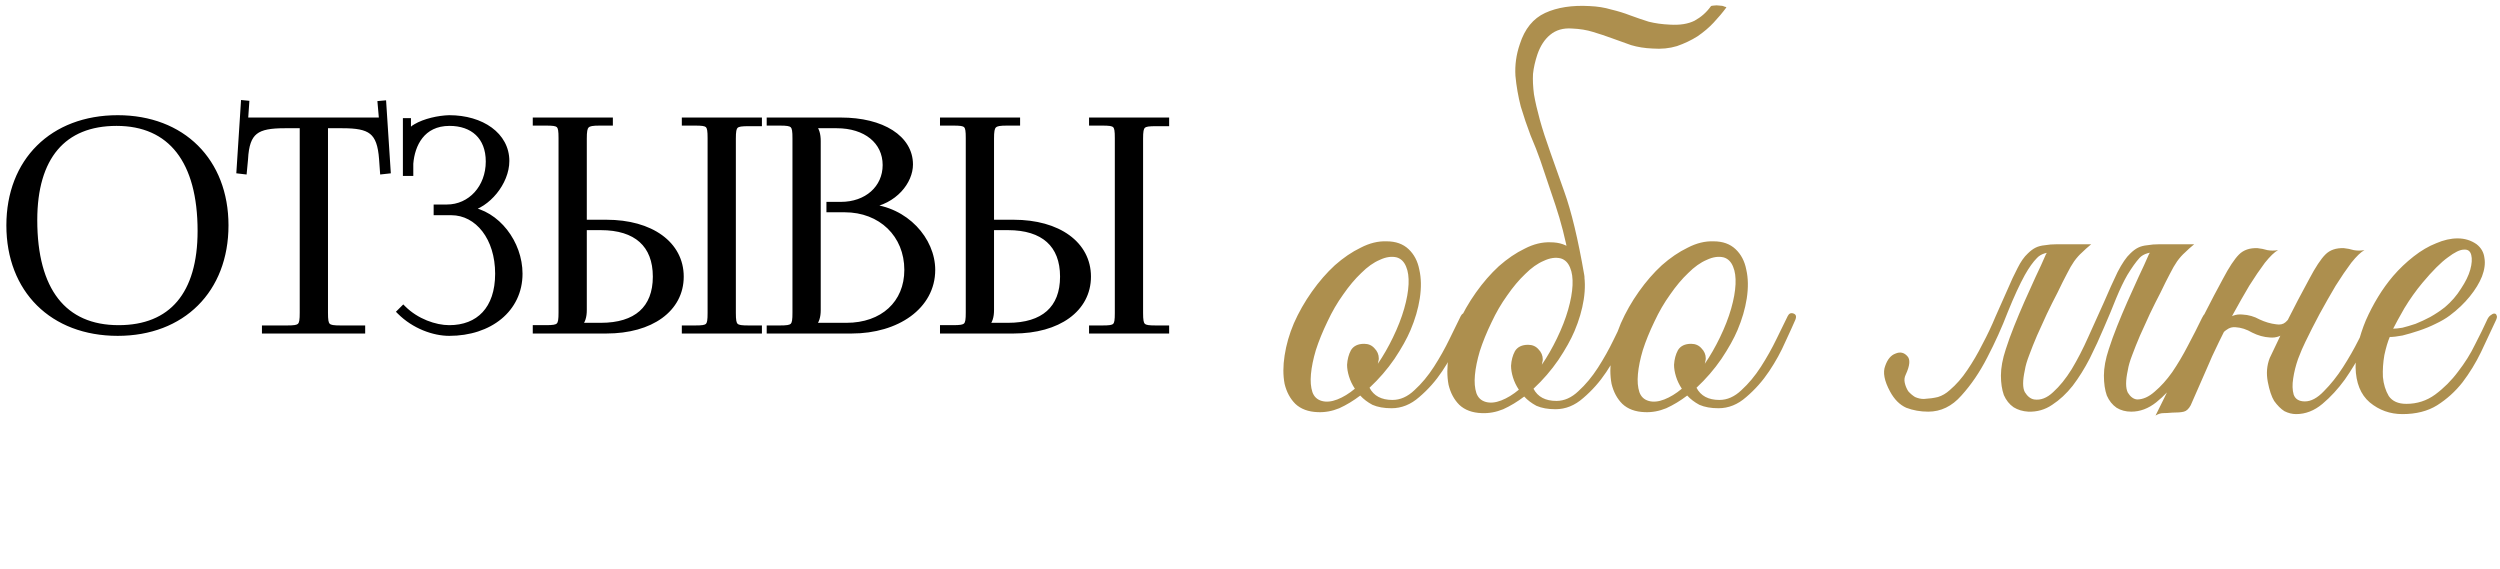
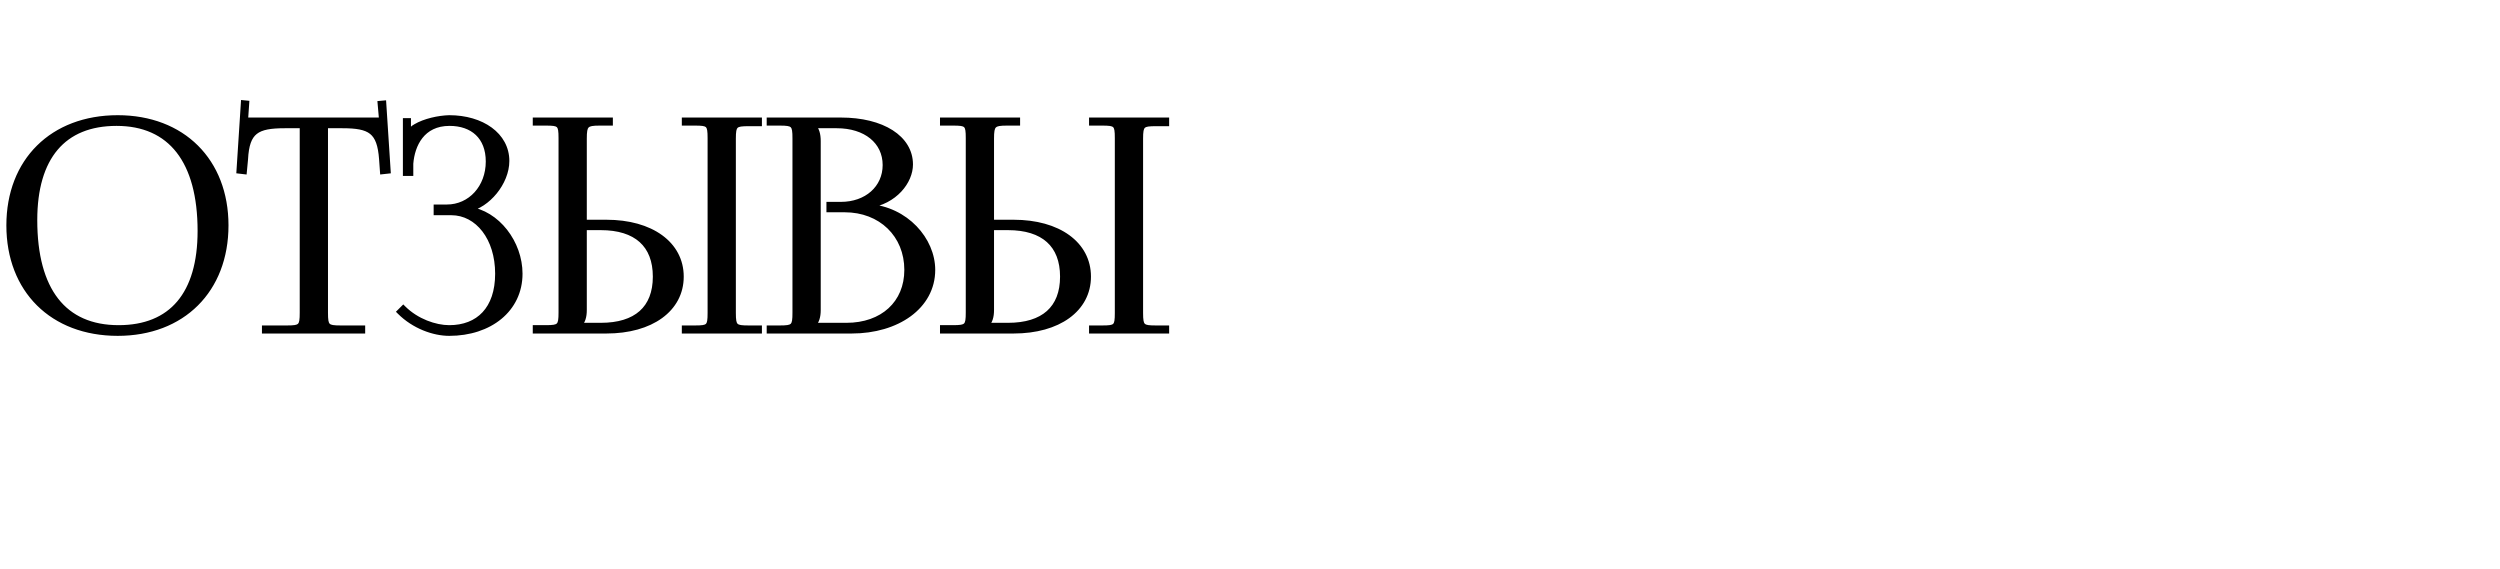
<svg xmlns="http://www.w3.org/2000/svg" width="461" height="105" viewBox="0 0 461 105" fill="none">
  <path d="M21.708 61.432C9.666 61.432 1.674 53.494 1.674 41.56C1.674 29.68 9.666 21.742 21.708 21.742C33.642 21.742 41.634 29.68 41.634 41.56C41.634 53.494 33.642 61.432 21.708 61.432ZM21.87 60.46C31.644 60.46 36.936 54.25 36.936 42.586C36.936 29.68 31.482 22.714 21.492 22.714C11.664 22.714 6.372 28.978 6.372 40.588C6.372 53.548 11.772 60.46 21.87 60.46ZM48.803 61V60.514H52.907C55.499 60.514 55.769 60.244 55.769 57.652V23.146H52.529C47.345 23.146 45.509 24.172 45.239 29.356L45.023 31.624L44.105 31.516L44.915 18.988L45.455 19.042L45.239 22.174H70.403L70.133 19.096L70.727 19.042L71.537 31.516L70.565 31.624L70.403 29.356C70.025 24.172 68.297 23.146 63.113 23.146H59.981V57.652C59.981 60.244 60.251 60.514 62.843 60.514H66.839V61H48.803ZM80.464 39.184V38.212H82.408C86.782 38.212 90.076 34.54 90.076 29.788C90.076 25.198 87.16 22.714 82.894 22.714C77.818 22.714 75.982 26.71 75.712 30.166V31.948H74.794V22.282H75.28V24.442L75.442 24.496C75.658 24.118 76.198 23.578 76.63 23.362C78.358 22.336 80.896 21.796 82.84 21.742C88.834 21.742 93.424 24.928 93.424 29.68C93.424 33.676 89.86 37.888 86.35 38.536V38.59C91.696 39.292 95.854 44.8 95.854 50.47C95.854 57.058 90.292 61.432 82.84 61.432C79.978 61.432 76.36 60.136 73.714 57.49L74.362 56.842C76.792 59.272 80.248 60.46 82.84 60.46C88.24 60.46 91.804 57.004 91.804 50.47C91.804 43.936 88.132 39.184 83.218 39.184H80.464ZM126.228 61V60.514H128.118C130.71 60.514 130.98 60.298 130.98 57.706V25.468C130.98 22.876 130.71 22.66 128.118 22.66H126.228V22.174H139.998V22.768H138.108C135.516 22.768 135.192 22.984 135.192 25.576V57.706C135.192 60.298 135.516 60.514 138.108 60.514H139.998V61H126.228ZM98.742 61V60.46H100.632C103.224 60.46 103.494 60.19 103.494 57.598V25.468C103.494 22.876 103.224 22.66 100.632 22.66H98.742V22.174H112.512V22.66H110.622C108.03 22.66 107.706 22.984 107.706 25.576V41.02H111.81C120.072 41.02 125.58 45.016 125.58 51.01C125.58 57.004 120.072 61 111.81 61H98.742ZM107.706 41.938V57.166C107.706 58.408 107.436 59.272 106.788 59.92V60.028H110.784C117.318 60.028 120.882 56.896 120.882 51.01C120.882 45.124 117.318 41.938 110.784 41.938H107.706ZM149.924 60.028H156.08C162.776 60.028 167.258 55.924 167.258 49.768C167.258 43.288 162.452 38.644 155.756 38.644H152.894V37.726H155.054C159.806 37.726 163.262 34.702 163.262 30.436C163.262 26.062 159.644 23.146 154.298 23.146H149.924V23.2C150.572 23.848 150.842 24.766 150.842 26.008V57.166C150.842 58.408 150.572 59.272 149.924 59.92V60.028ZM141.878 61V60.514H143.768C146.36 60.514 146.63 60.244 146.63 57.652V25.522C146.63 22.93 146.36 22.66 143.768 22.66H141.878V22.174H155.054C162.722 22.174 167.852 25.468 167.852 30.328C167.852 33.406 165.044 37.186 160.076 37.888V38.104C167.096 38.59 171.956 44.26 171.956 49.768C171.956 56.518 165.422 61 157.052 61H141.878ZM201.321 61V60.514H203.211C205.803 60.514 206.073 60.298 206.073 57.706V25.468C206.073 22.876 205.803 22.66 203.211 22.66H201.321V22.174H215.091V22.768H213.201C210.609 22.768 210.285 22.984 210.285 25.576V57.706C210.285 60.298 210.609 60.514 213.201 60.514H215.091V61H201.321ZM173.835 61V60.46H175.725C178.317 60.46 178.587 60.19 178.587 57.598V25.468C178.587 22.876 178.317 22.66 175.725 22.66H173.835V22.174H187.605V22.66H185.715C183.123 22.66 182.799 22.984 182.799 25.576V41.02H186.903C195.165 41.02 200.673 45.016 200.673 51.01C200.673 57.004 195.165 61 186.903 61H173.835ZM182.799 41.938V57.166C182.799 58.408 182.529 59.272 181.881 59.92V60.028H185.877C192.411 60.028 195.975 56.896 195.975 51.01C195.975 45.124 192.411 41.938 185.877 41.938H182.799Z" fill="black" />
-   <path d="M21.708 60.932C15.799 60.932 10.924 58.986 7.527 55.616C4.131 52.246 2.174 47.413 2.174 41.56H1.174C1.174 47.641 3.213 52.743 6.823 56.326C10.433 59.908 15.575 61.932 21.708 61.932V60.932ZM2.174 41.56C2.174 35.735 4.131 30.915 7.527 27.551C10.924 24.188 15.799 22.242 21.708 22.242V21.242C15.575 21.242 10.434 23.265 6.823 26.841C3.213 30.416 1.174 35.505 1.174 41.56H2.174ZM21.708 22.242C27.562 22.242 32.41 24.187 35.794 27.551C39.177 30.914 41.134 35.735 41.134 41.56H42.134C42.134 35.505 40.095 30.417 36.499 26.841C32.903 23.266 27.788 21.242 21.708 21.242V22.242ZM41.134 41.56C41.134 47.413 39.176 52.247 35.793 55.617C32.41 58.987 27.562 60.932 21.708 60.932V61.932C27.788 61.932 32.903 59.908 36.499 56.325C40.096 52.743 42.134 47.641 42.134 41.56H41.134ZM21.87 60.96C26.868 60.96 30.789 59.367 33.45 56.22C36.099 53.086 37.436 48.484 37.436 42.586H36.436C36.436 48.352 35.127 52.687 32.686 55.574C30.258 58.447 26.646 59.96 21.87 59.96V60.96ZM37.436 42.586C37.436 36.073 36.061 30.979 33.355 27.503C30.632 24.007 26.614 22.214 21.492 22.214V23.214C26.36 23.214 30.064 24.904 32.566 28.117C35.084 31.351 36.436 36.193 36.436 42.586H37.436ZM21.492 22.214C16.466 22.214 12.532 23.82 9.865 26.974C7.209 30.114 5.872 34.716 5.872 40.588H6.872C6.872 34.85 8.181 30.514 10.628 27.62C13.064 24.74 16.69 23.214 21.492 23.214V22.214ZM5.872 40.588C5.872 47.126 7.232 52.221 9.94 55.692C12.664 59.182 16.697 60.96 21.87 60.96V59.96C16.945 59.96 13.229 58.282 10.729 55.076C8.212 51.851 6.872 47.01 6.872 40.588H5.872ZM48.803 61H48.303V61.5H48.803V61ZM48.803 60.514V60.014H48.303V60.514H48.803ZM55.769 23.146H56.269V22.646H55.769V23.146ZM45.239 29.356L45.737 29.403L45.738 29.393L45.738 29.382L45.239 29.356ZM45.023 31.624L44.965 32.121L45.472 32.18L45.521 31.671L45.023 31.624ZM44.105 31.516L43.606 31.484L43.575 31.957L44.047 32.013L44.105 31.516ZM44.915 18.988L44.965 18.491L44.449 18.439L44.416 18.956L44.915 18.988ZM45.455 19.042L45.954 19.076L45.987 18.593L45.505 18.544L45.455 19.042ZM45.239 22.174L44.74 22.14L44.703 22.674H45.239V22.174ZM70.403 22.174V22.674H70.949L70.901 22.13L70.403 22.174ZM70.133 19.096L70.088 18.598L69.591 18.643L69.635 19.14L70.133 19.096ZM70.727 19.042L71.226 19.01L71.193 18.498L70.682 18.544L70.727 19.042ZM71.537 31.516L71.592 32.013L72.067 31.96L72.036 31.484L71.537 31.516ZM70.565 31.624L70.066 31.66L70.103 32.178L70.62 32.121L70.565 31.624ZM70.403 29.356L70.902 29.32L70.902 29.32L70.403 29.356ZM59.981 23.146V22.646H59.481V23.146H59.981ZM66.839 60.514H67.339V60.014H66.839V60.514ZM66.839 61V61.5H67.339V61H66.839ZM49.303 61V60.514H48.303V61H49.303ZM48.803 61.014H52.907V60.014H48.803V61.014ZM52.907 61.014C53.555 61.014 54.095 60.998 54.531 60.924C54.97 60.85 55.364 60.708 55.663 60.409C55.963 60.109 56.105 59.715 56.179 59.276C56.253 58.84 56.269 58.3 56.269 57.652H55.269C55.269 58.3 55.251 58.765 55.193 59.109C55.136 59.45 55.048 59.61 54.956 59.701C54.865 59.793 54.705 59.881 54.364 59.938C54.02 59.996 53.555 60.014 52.907 60.014V61.014ZM56.269 57.652V23.146H55.269V57.652H56.269ZM55.769 22.646H52.529V23.646H55.769V22.646ZM52.529 22.646C49.944 22.646 48.022 22.891 46.73 23.915C45.411 24.962 44.876 26.71 44.74 29.33L45.738 29.382C45.872 26.818 46.39 25.461 47.352 24.699C48.342 23.914 49.929 23.646 52.529 23.646V22.646ZM44.741 29.309L44.525 31.577L45.521 31.671L45.737 29.403L44.741 29.309ZM45.081 31.127L44.163 31.019L44.047 32.013L44.965 32.121L45.081 31.127ZM44.604 31.548L45.414 19.02L44.416 18.956L43.606 31.484L44.604 31.548ZM44.865 19.485L45.405 19.54L45.505 18.544L44.965 18.491L44.865 19.485ZM44.956 19.008L44.74 22.14L45.738 22.208L45.954 19.076L44.956 19.008ZM45.239 22.674H70.403V21.674H45.239V22.674ZM70.901 22.13L70.631 19.052L69.635 19.14L69.905 22.218L70.901 22.13ZM70.178 19.594L70.772 19.54L70.682 18.544L70.088 18.598L70.178 19.594ZM70.228 19.074L71.038 31.548L72.036 31.484L71.226 19.01L70.228 19.074ZM71.482 31.019L70.51 31.127L70.62 32.121L71.592 32.013L71.482 31.019ZM71.064 31.588L70.902 29.32L69.904 29.392L70.066 31.66L71.064 31.588ZM70.902 29.32C70.711 26.706 70.175 24.962 68.873 23.917C67.594 22.891 65.697 22.646 63.113 22.646V23.646C65.712 23.646 67.271 23.914 68.247 24.697C69.2 25.462 69.717 26.822 69.904 29.392L70.902 29.32ZM63.113 22.646H59.981V23.646H63.113V22.646ZM59.481 23.146V57.652H60.481V23.146H59.481ZM59.481 57.652C59.481 58.3 59.497 58.84 59.571 59.276C59.645 59.715 59.787 60.109 60.086 60.409C60.386 60.708 60.78 60.85 61.219 60.924C61.655 60.998 62.195 61.014 62.843 61.014V60.014C62.195 60.014 61.73 59.996 61.386 59.938C61.045 59.881 60.885 59.793 60.794 59.701C60.702 59.61 60.614 59.45 60.557 59.109C60.498 58.765 60.481 58.3 60.481 57.652H59.481ZM62.843 61.014H66.839V60.014H62.843V61.014ZM66.339 60.514V61H67.339V60.514H66.339ZM66.839 60.5H48.803V61.5H66.839V60.5ZM80.464 39.184H79.964V39.684H80.464V39.184ZM80.464 38.212V37.712H79.964V38.212H80.464ZM75.712 30.166L75.214 30.127L75.212 30.146V30.166H75.712ZM75.712 31.948V32.448H76.212V31.948H75.712ZM74.794 31.948H74.294V32.448H74.794V31.948ZM74.794 22.282V21.782H74.294V22.282H74.794ZM75.28 22.282H75.78V21.782H75.28V22.282ZM75.28 24.442H74.78V24.802L75.122 24.916L75.28 24.442ZM75.442 24.496L75.284 24.97L75.673 25.1L75.876 24.744L75.442 24.496ZM76.63 23.362L76.854 23.809L76.87 23.801L76.885 23.792L76.63 23.362ZM82.84 21.742V21.242L82.826 21.242L82.84 21.742ZM86.35 38.536L86.259 38.044L85.85 38.12V38.536H86.35ZM86.35 38.59H85.85V39.029L86.285 39.086L86.35 38.59ZM73.714 57.49L73.361 57.136L73.007 57.49L73.361 57.844L73.714 57.49ZM74.362 56.842L74.716 56.488L74.362 56.135L74.009 56.488L74.362 56.842ZM80.964 39.184V38.212H79.964V39.184H80.964ZM80.464 38.712H82.408V37.712H80.464V38.712ZM82.408 38.712C87.103 38.712 90.576 34.769 90.576 29.788H89.576C89.576 34.311 86.461 37.712 82.408 37.712V38.712ZM90.576 29.788C90.576 27.384 89.809 25.474 88.429 24.167C87.052 22.864 85.122 22.214 82.894 22.214V23.214C84.932 23.214 86.593 23.806 87.741 24.893C88.885 25.976 89.576 27.602 89.576 29.788H90.576ZM82.894 22.214C80.205 22.214 78.332 23.282 77.108 24.835C75.901 26.368 75.354 28.337 75.214 30.127L76.211 30.205C76.341 28.539 76.847 26.782 77.894 25.453C78.925 24.145 80.507 23.214 82.894 23.214V22.214ZM75.212 30.166V31.948H76.212V30.166H75.212ZM75.712 31.448H74.794V32.448H75.712V31.448ZM75.294 31.948V22.282H74.294V31.948H75.294ZM74.794 22.782H75.28V21.782H74.794V22.782ZM74.78 22.282V24.442H75.78V22.282H74.78ZM75.122 24.916L75.284 24.97L75.6 24.022L75.438 23.968L75.122 24.916ZM75.876 24.744C75.953 24.61 76.107 24.417 76.303 24.227C76.499 24.037 76.701 23.886 76.854 23.809L76.407 22.915C76.128 23.054 75.843 23.281 75.607 23.509C75.371 23.738 75.147 24.004 75.008 24.248L75.876 24.744ZM76.885 23.792C78.519 22.822 80.966 22.294 82.854 22.242L82.826 21.242C80.827 21.298 78.198 21.85 76.375 22.932L76.885 23.792ZM82.84 22.242C85.754 22.242 88.29 23.017 90.084 24.332C91.87 25.641 92.924 27.483 92.924 29.68H93.924C93.924 27.125 92.684 24.998 90.676 23.526C88.676 22.06 85.921 21.242 82.84 21.242V22.242ZM92.924 29.68C92.924 31.536 92.092 33.48 90.816 35.048C89.537 36.619 87.865 37.748 86.259 38.044L86.441 39.028C88.345 38.676 90.21 37.375 91.591 35.679C92.974 33.98 93.924 31.82 93.924 29.68H92.924ZM85.85 38.536V38.59H86.85V38.536H85.85ZM86.285 39.086C91.336 39.749 95.354 45.002 95.354 50.47H96.354C96.354 44.599 92.056 38.835 86.415 38.094L86.285 39.086ZM95.354 50.47C95.354 53.611 94.033 56.212 91.823 58.036C89.606 59.866 86.472 60.932 82.84 60.932V61.932C86.661 61.932 90.033 60.811 92.46 58.807C94.894 56.797 96.354 53.917 96.354 50.47H95.354ZM82.84 60.932C80.109 60.932 76.619 59.687 74.068 57.136L73.361 57.844C76.102 60.585 79.848 61.932 82.84 61.932V60.932ZM74.068 57.844L74.716 57.196L74.009 56.488L73.361 57.136L74.068 57.844ZM74.009 57.196C76.537 59.724 80.123 60.96 82.84 60.96V59.96C80.374 59.96 77.047 58.82 74.716 56.488L74.009 57.196ZM82.84 60.96C85.65 60.96 88.034 60.058 89.713 58.256C91.388 56.458 92.304 53.825 92.304 50.47H91.304C91.304 53.649 90.438 56.011 88.981 57.574C87.528 59.134 85.431 59.96 82.84 59.96V60.96ZM92.304 50.47C92.304 43.793 88.525 38.684 83.218 38.684V39.684C87.74 39.684 91.304 44.079 91.304 50.47H92.304ZM83.218 38.684H80.464V39.684H83.218V38.684ZM126.228 61H125.728V61.5H126.228V61ZM126.228 60.514V60.014H125.728V60.514H126.228ZM126.228 22.66H125.728V23.16H126.228V22.66ZM126.228 22.174V21.674H125.728V22.174H126.228ZM139.998 22.174H140.498V21.674H139.998V22.174ZM139.998 22.768V23.268H140.498V22.768H139.998ZM139.998 60.514H140.498V60.014H139.998V60.514ZM139.998 61V61.5H140.498V61H139.998ZM98.742 61H98.242V61.5H98.742V61ZM98.742 60.46V59.96H98.242V60.46H98.742ZM98.742 22.66H98.242V23.16H98.742V22.66ZM98.742 22.174V21.674H98.242V22.174H98.742ZM112.512 22.174H113.012V21.674H112.512V22.174ZM112.512 22.66V23.16H113.012V22.66H112.512ZM107.706 41.02H107.206V41.52H107.706V41.02ZM107.706 41.938V41.438H107.206V41.938H107.706ZM106.788 59.92L106.434 59.566L106.288 59.713V59.92H106.788ZM106.788 60.028H106.288V60.528H106.788V60.028ZM126.728 61V60.514H125.728V61H126.728ZM126.228 61.014H128.118V60.014H126.228V61.014ZM128.118 61.014C128.763 61.014 129.302 61.001 129.735 60.934C130.171 60.866 130.565 60.734 130.868 60.442C131.172 60.148 131.315 59.758 131.39 59.323C131.463 58.891 131.48 58.353 131.48 57.706H130.48C130.48 58.355 130.462 58.816 130.404 59.154C130.347 59.488 130.26 59.638 130.173 59.722C130.084 59.808 129.926 59.892 129.581 59.946C129.235 60 128.768 60.014 128.118 60.014V61.014ZM131.48 57.706V25.468H130.48V57.706H131.48ZM131.48 25.468C131.48 24.821 131.463 24.283 131.39 23.851C131.315 23.416 131.172 23.026 130.868 22.732C130.565 22.44 130.171 22.308 129.735 22.24C129.302 22.173 128.763 22.16 128.118 22.16V23.16C128.768 23.16 129.235 23.174 129.581 23.228C129.926 23.282 130.084 23.366 130.173 23.452C130.26 23.536 130.347 23.686 130.404 24.02C130.462 24.358 130.48 24.819 130.48 25.468H131.48ZM128.118 22.16H126.228V23.16H128.118V22.16ZM126.728 22.66V22.174H125.728V22.66H126.728ZM126.228 22.674H139.998V21.674H126.228V22.674ZM139.498 22.174V22.768H140.498V22.174H139.498ZM139.998 22.268H138.108V23.268H139.998V22.268ZM138.108 22.268C137.462 22.268 136.92 22.281 136.482 22.348C136.043 22.416 135.644 22.547 135.336 22.834C135.025 23.125 134.872 23.514 134.791 23.953C134.711 24.387 134.692 24.927 134.692 25.576H135.692C135.692 24.929 135.713 24.47 135.774 24.134C135.835 23.804 135.925 23.653 136.019 23.566C136.116 23.475 136.284 23.39 136.634 23.336C136.987 23.282 137.458 23.268 138.108 23.268V22.268ZM134.692 25.576V57.706H135.692V25.576H134.692ZM134.692 57.706C134.692 58.355 134.711 58.895 134.791 59.329C134.872 59.768 135.025 60.157 135.336 60.447C135.644 60.735 136.043 60.866 136.482 60.934C136.92 61.001 137.462 61.014 138.108 61.014V60.014C137.458 60.014 136.987 60 136.634 59.946C136.284 59.892 136.116 59.807 136.019 59.717C135.925 59.629 135.835 59.478 135.774 59.148C135.713 58.812 135.692 58.353 135.692 57.706H134.692ZM138.108 61.014H139.998V60.014H138.108V61.014ZM139.498 60.514V61H140.498V60.514H139.498ZM139.998 60.5H126.228V61.5H139.998V60.5ZM99.242 61V60.46H98.242V61H99.242ZM98.742 60.96H100.632V59.96H98.742V60.96ZM100.632 60.96C101.279 60.96 101.82 60.944 102.255 60.87C102.695 60.796 103.088 60.654 103.388 60.355C103.688 60.055 103.83 59.661 103.904 59.222C103.977 58.786 103.994 58.246 103.994 57.598H102.994C102.994 58.246 102.976 58.711 102.918 59.055C102.86 59.396 102.773 59.556 102.681 59.647C102.589 59.739 102.429 59.827 102.089 59.884C101.745 59.942 101.28 59.96 100.632 59.96V60.96ZM103.994 57.598V25.468H102.994V57.598H103.994ZM103.994 25.468C103.994 24.821 103.977 24.283 103.904 23.851C103.829 23.416 103.686 23.026 103.382 22.732C103.079 22.44 102.685 22.308 102.249 22.24C101.816 22.173 101.277 22.16 100.632 22.16V23.16C101.282 23.16 101.749 23.174 102.095 23.228C102.44 23.282 102.598 23.366 102.687 23.452C102.774 23.536 102.861 23.686 102.918 24.02C102.976 24.358 102.994 24.819 102.994 25.468H103.994ZM100.632 22.16H98.742V23.16H100.632V22.16ZM99.242 22.66V22.174H98.242V22.66H99.242ZM98.742 22.674H112.512V21.674H98.742V22.674ZM112.012 22.174V22.66H113.012V22.174H112.012ZM112.512 22.16H110.622V23.16H112.512V22.16ZM110.622 22.16C109.972 22.16 109.426 22.18 108.984 22.259C108.537 22.339 108.141 22.489 107.838 22.792C107.535 23.096 107.385 23.492 107.305 23.939C107.225 24.381 107.206 24.926 107.206 25.576H108.206C108.206 24.93 108.226 24.462 108.289 24.115C108.35 23.772 108.443 23.602 108.545 23.5C108.647 23.398 108.818 23.305 109.161 23.243C109.508 23.181 109.975 23.16 110.622 23.16V22.16ZM107.206 25.576V41.02H108.206V25.576H107.206ZM107.706 41.52H111.81V40.52H107.706V41.52ZM111.81 41.52C115.866 41.52 119.197 42.502 121.499 44.172C123.789 45.833 125.08 48.185 125.08 51.01H126.08C126.08 47.841 124.616 45.198 122.086 43.362C119.569 41.536 116.015 40.52 111.81 40.52V41.52ZM125.08 51.01C125.08 53.835 123.789 56.187 121.499 57.848C119.197 59.518 115.866 60.5 111.81 60.5V61.5C116.015 61.5 119.569 60.484 122.086 58.657C124.616 56.822 126.08 54.179 126.08 51.01H125.08ZM111.81 60.5H98.742V61.5H111.81V60.5ZM107.206 41.938V57.166H108.206V41.938H107.206ZM107.206 57.166C107.206 58.335 106.953 59.047 106.434 59.566L107.141 60.274C107.918 59.497 108.206 58.481 108.206 57.166H107.206ZM106.288 59.92V60.028H107.288V59.92H106.288ZM106.788 60.528H110.784V59.528H106.788V60.528ZM110.784 60.528C114.123 60.528 116.784 59.728 118.615 58.1C120.456 56.463 121.382 54.056 121.382 51.01H120.382C120.382 53.85 119.525 55.952 117.951 57.353C116.366 58.762 113.978 59.528 110.784 59.528V60.528ZM121.382 51.01C121.382 47.964 120.456 45.545 118.617 43.895C116.786 42.252 114.125 41.438 110.784 41.438V42.438C113.976 42.438 116.364 43.217 117.949 44.639C119.525 46.053 120.382 48.17 120.382 51.01H121.382ZM110.784 41.438H107.706V42.438H110.784V41.438ZM149.924 60.028H149.424V60.528H149.924V60.028ZM152.894 38.644H152.394V39.144H152.894V38.644ZM152.894 37.726V37.226H152.394V37.726H152.894ZM149.924 23.146V22.646H149.424V23.146H149.924ZM149.924 23.2H149.424V23.407L149.571 23.554L149.924 23.2ZM149.924 59.92L149.571 59.566L149.424 59.713V59.92H149.924ZM141.878 61H141.378V61.5H141.878V61ZM141.878 60.514V60.014H141.378V60.514H141.878ZM141.878 22.66H141.378V23.16H141.878V22.66ZM141.878 22.174V21.674H141.378V22.174H141.878ZM160.076 37.888L160.006 37.393L159.576 37.454V37.888H160.076ZM160.076 38.104H159.576V38.571L160.042 38.603L160.076 38.104ZM149.924 60.528H156.08V59.528H149.924V60.528ZM156.08 60.528C159.53 60.528 162.452 59.47 164.518 57.575C166.588 55.677 167.758 52.974 167.758 49.768H166.758C166.758 52.718 165.688 55.145 163.842 56.838C161.993 58.534 159.327 59.528 156.08 59.528V60.528ZM167.758 49.768C167.758 42.996 162.712 38.144 155.756 38.144V39.144C162.192 39.144 166.758 43.58 166.758 49.768H167.758ZM155.756 38.144H152.894V39.144H155.756V38.144ZM153.394 38.644V37.726H152.394V38.644H153.394ZM152.894 38.226H155.054V37.226H152.894V38.226ZM155.054 38.226C160.023 38.226 163.762 35.034 163.762 30.436H162.762C162.762 34.37 159.59 37.226 155.054 37.226V38.226ZM163.762 30.436C163.762 28.099 162.79 26.133 161.1 24.762C159.419 23.399 157.058 22.646 154.298 22.646V23.646C156.884 23.646 159.006 24.351 160.47 25.539C161.925 26.72 162.762 28.399 162.762 30.436H163.762ZM154.298 22.646H149.924V23.646H154.298V22.646ZM149.424 23.146V23.2H150.424V23.146H149.424ZM149.571 23.554C150.086 24.069 150.342 24.832 150.342 26.008H151.342C151.342 24.7 151.058 23.627 150.278 22.846L149.571 23.554ZM150.342 26.008V57.166H151.342V26.008H150.342ZM150.342 57.166C150.342 58.335 150.09 59.047 149.571 59.566L150.278 60.274C151.055 59.497 151.342 58.481 151.342 57.166H150.342ZM149.424 59.92V60.028H150.424V59.92H149.424ZM142.378 61V60.514H141.378V61H142.378ZM141.878 61.014H143.768V60.014H141.878V61.014ZM143.768 61.014C144.416 61.014 144.957 60.998 145.392 60.924C145.831 60.85 146.225 60.708 146.525 60.409C146.825 60.109 146.966 59.715 147.041 59.276C147.114 58.84 147.13 58.3 147.13 57.652H146.13C146.13 58.3 146.113 58.765 146.055 59.109C145.997 59.45 145.909 59.61 145.818 59.701C145.726 59.793 145.566 59.881 145.226 59.938C144.882 59.996 144.417 60.014 143.768 60.014V61.014ZM147.13 57.652V25.522H146.13V57.652H147.13ZM147.13 25.522C147.13 24.874 147.114 24.334 147.041 23.898C146.966 23.459 146.825 23.065 146.525 22.765C146.225 22.466 145.831 22.324 145.392 22.25C144.957 22.176 144.416 22.16 143.768 22.16V23.16C144.417 23.16 144.882 23.178 145.226 23.236C145.566 23.293 145.726 23.381 145.818 23.473C145.909 23.564 145.997 23.724 146.055 24.064C146.113 24.409 146.13 24.874 146.13 25.522H147.13ZM143.768 22.16H141.878V23.16H143.768V22.16ZM142.378 22.66V22.174H141.378V22.66H142.378ZM141.878 22.674H155.054V21.674H141.878V22.674ZM155.054 22.674C158.824 22.674 161.922 23.485 164.06 24.85C166.186 26.207 167.352 28.1 167.352 30.328H168.352C168.352 27.696 166.954 25.512 164.598 24.007C162.254 22.51 158.952 21.674 155.054 21.674V22.674ZM167.352 30.328C167.352 33.126 164.759 36.721 160.006 37.393L160.146 38.383C165.329 37.651 168.352 33.686 168.352 30.328H167.352ZM159.576 37.888V38.104H160.576V37.888H159.576ZM160.042 38.603C166.815 39.072 171.456 44.538 171.456 49.768H172.456C172.456 43.982 167.377 38.108 160.111 37.605L160.042 38.603ZM171.456 49.768C171.456 52.963 169.916 55.629 167.347 57.512C164.77 59.401 161.153 60.5 157.052 60.5V61.5C161.321 61.5 165.157 60.358 167.939 58.319C170.729 56.273 172.456 53.323 172.456 49.768H171.456ZM157.052 60.5H141.878V61.5H157.052V60.5ZM201.321 61H200.821V61.5H201.321V61ZM201.321 60.514V60.014H200.821V60.514H201.321ZM201.321 22.66H200.821V23.16H201.321V22.66ZM201.321 22.174V21.674H200.821V22.174H201.321ZM215.091 22.174H215.591V21.674H215.091V22.174ZM215.091 22.768V23.268H215.591V22.768H215.091ZM215.091 60.514H215.591V60.014H215.091V60.514ZM215.091 61V61.5H215.591V61H215.091ZM173.835 61H173.335V61.5H173.835V61ZM173.835 60.46V59.96H173.335V60.46H173.835ZM173.835 22.66H173.335V23.16H173.835V22.66ZM173.835 22.174V21.674H173.335V22.174H173.835ZM187.605 22.174H188.105V21.674H187.605V22.174ZM187.605 22.66V23.16H188.105V22.66H187.605ZM182.799 41.02H182.299V41.52H182.799V41.02ZM182.799 41.938V41.438H182.299V41.938H182.799ZM181.881 59.92L181.528 59.566L181.381 59.713V59.92H181.881ZM181.881 60.028H181.381V60.528H181.881V60.028ZM201.821 61V60.514H200.821V61H201.821ZM201.321 61.014H203.211V60.014H201.321V61.014ZM203.211 61.014C203.857 61.014 204.396 61.001 204.829 60.934C205.264 60.866 205.659 60.734 205.962 60.442C206.266 60.148 206.409 59.758 206.483 59.323C206.557 58.891 206.573 58.353 206.573 57.706H205.573C205.573 58.355 205.556 58.816 205.498 59.154C205.441 59.488 205.354 59.638 205.267 59.722C205.178 59.808 205.019 59.892 204.675 59.946C204.328 60 203.862 60.014 203.211 60.014V61.014ZM206.573 57.706V25.468H205.573V57.706H206.573ZM206.573 25.468C206.573 24.821 206.557 24.283 206.483 23.851C206.409 23.416 206.266 23.026 205.962 22.732C205.659 22.44 205.264 22.308 204.829 22.24C204.396 22.173 203.857 22.16 203.211 22.16V23.16C203.862 23.16 204.328 23.174 204.675 23.228C205.019 23.282 205.178 23.366 205.267 23.452C205.354 23.536 205.441 23.686 205.498 24.02C205.556 24.358 205.573 24.819 205.573 25.468H206.573ZM203.211 22.16H201.321V23.16H203.211V22.16ZM201.821 22.66V22.174H200.821V22.66H201.821ZM201.321 22.674H215.091V21.674H201.321V22.674ZM214.591 22.174V22.768H215.591V22.174H214.591ZM215.091 22.268H213.201V23.268H215.091V22.268ZM213.201 22.268C212.555 22.268 212.014 22.281 211.576 22.348C211.137 22.416 210.738 22.547 210.43 22.834C210.118 23.125 209.966 23.514 209.885 23.953C209.805 24.387 209.785 24.927 209.785 25.576H210.785C210.785 24.929 210.806 24.47 210.868 24.134C210.929 23.804 211.019 23.653 211.112 23.566C211.209 23.475 211.378 23.39 211.728 23.336C212.081 23.282 212.551 23.268 213.201 23.268V22.268ZM209.785 25.576V57.706H210.785V25.576H209.785ZM209.785 57.706C209.785 58.355 209.805 58.895 209.885 59.329C209.966 59.768 210.118 60.157 210.43 60.447C210.738 60.735 211.137 60.866 211.576 60.934C212.014 61.001 212.555 61.014 213.201 61.014V60.014C212.551 60.014 212.081 60 211.728 59.946C211.378 59.892 211.209 59.807 211.112 59.717C211.019 59.629 210.929 59.478 210.868 59.148C210.806 58.812 210.785 58.353 210.785 57.706H209.785ZM213.201 61.014H215.091V60.014H213.201V61.014ZM214.591 60.514V61H215.591V60.514H214.591ZM215.091 60.5H201.321V61.5H215.091V60.5ZM174.335 61V60.46H173.335V61H174.335ZM173.835 60.96H175.725V59.96H173.835V60.96ZM175.725 60.96C176.373 60.96 176.914 60.944 177.349 60.87C177.788 60.796 178.182 60.654 178.482 60.355C178.782 60.055 178.923 59.661 178.998 59.222C179.071 58.786 179.087 58.246 179.087 57.598H178.087C178.087 58.246 178.07 58.711 178.012 59.055C177.954 59.396 177.867 59.556 177.775 59.647C177.683 59.739 177.523 59.827 177.183 59.884C176.839 59.942 176.374 59.96 175.725 59.96V60.96ZM179.087 57.598V25.468H178.087V57.598H179.087ZM179.087 25.468C179.087 24.821 179.071 24.283 178.997 23.851C178.923 23.416 178.78 23.026 178.476 22.732C178.173 22.44 177.778 22.308 177.343 22.24C176.91 22.173 176.371 22.16 175.725 22.16V23.16C176.376 23.16 176.842 23.174 177.189 23.228C177.533 23.282 177.692 23.366 177.781 23.452C177.868 23.536 177.955 23.686 178.012 24.02C178.07 24.358 178.087 24.819 178.087 25.468H179.087ZM175.725 22.16H173.835V23.16H175.725V22.16ZM174.335 22.66V22.174H173.335V22.66H174.335ZM173.835 22.674H187.605V21.674H173.835V22.674ZM187.105 22.174V22.66H188.105V22.174H187.105ZM187.605 22.16H185.715V23.16H187.605V22.16ZM185.715 22.16C185.065 22.16 184.52 22.18 184.078 22.259C183.631 22.339 183.235 22.489 182.932 22.792C182.629 23.096 182.478 23.492 182.398 23.939C182.319 24.381 182.299 24.926 182.299 25.576H183.299C183.299 24.93 183.32 24.462 183.383 24.115C183.444 23.772 183.537 23.602 183.639 23.5C183.741 23.398 183.912 23.305 184.254 23.243C184.602 23.181 185.069 23.16 185.715 23.16V22.16ZM182.299 25.576V41.02H183.299V25.576H182.299ZM182.799 41.52H186.903V40.52H182.799V41.52ZM186.903 41.52C190.96 41.52 194.291 42.502 196.593 44.172C198.883 45.833 200.173 48.185 200.173 51.01H201.173C201.173 47.841 199.71 45.198 197.18 43.362C194.663 41.536 191.109 40.52 186.903 40.52V41.52ZM200.173 51.01C200.173 53.835 198.883 56.187 196.593 57.848C194.291 59.518 190.96 60.5 186.903 60.5V61.5C191.109 61.5 194.663 60.484 197.18 58.657C199.71 56.822 201.173 54.179 201.173 51.01H200.173ZM186.903 60.5H173.835V61.5H186.903V60.5ZM182.299 41.938V57.166H183.299V41.938H182.299ZM182.299 57.166C182.299 58.335 182.047 59.047 181.528 59.566L182.235 60.274C183.012 59.497 183.299 58.481 183.299 57.166H182.299ZM181.381 59.92V60.028H182.381V59.92H181.381ZM181.881 60.528H185.877V59.528H181.881V60.528ZM185.877 60.528C189.217 60.528 191.878 59.728 193.709 58.1C195.549 56.463 196.475 54.056 196.475 51.01H195.475C195.475 53.85 194.619 55.952 193.044 57.353C191.46 58.762 189.072 59.528 185.877 59.528V60.528ZM196.475 51.01C196.475 47.964 195.55 45.545 193.71 43.895C191.88 42.252 189.219 41.438 185.877 41.438V42.438C189.07 42.438 191.457 43.217 193.043 44.639C194.619 46.053 195.475 48.17 195.475 51.01H196.475ZM185.877 41.438H182.799V42.438H185.877V41.438Z" fill="black" />
-   <path d="M270.72 59.08C270.36 59.92 269.76 61.24 268.92 63.04C268.14 64.84 267.15 66.64 265.95 68.44C264.75 70.24 263.34 71.83 261.72 73.21C260.16 74.59 258.45 75.28 256.59 75.28C255.21 75.28 254.04 75.07 253.08 74.65C252.18 74.17 251.43 73.6 250.83 72.94C249.57 73.9 248.28 74.68 246.96 75.28C245.64 75.82 244.32 76.06 243 76C241.26 75.94 239.88 75.43 238.86 74.47C237.9 73.51 237.24 72.28 236.88 70.78C236.58 69.22 236.58 67.48 236.88 65.56C237.18 63.58 237.75 61.6 238.59 59.62C239.49 57.58 240.6 55.63 241.92 53.77C243.24 51.91 244.65 50.29 246.15 48.91C247.71 47.53 249.3 46.45 250.92 45.67C252.54 44.83 254.13 44.44 255.69 44.5C257.37 44.5 258.72 44.98 259.74 45.94C260.76 46.9 261.42 48.16 261.72 49.72C262.08 51.28 262.11 53.05 261.81 55.03C261.51 56.95 260.94 58.9 260.1 60.88C259.44 62.44 258.45 64.21 257.13 66.19C255.81 68.11 254.28 69.88 252.54 71.5C253.32 73 254.73 73.75 256.77 73.75C258.21 73.75 259.56 73.15 260.82 71.95C262.14 70.75 263.34 69.31 264.42 67.63C265.5 65.95 266.46 64.24 267.3 62.5C268.14 60.76 268.83 59.35 269.37 58.27C269.61 57.79 269.97 57.64 270.45 57.82C270.93 58 271.02 58.42 270.72 59.08ZM257.58 47.47C256.62 47.23 255.57 47.38 254.43 47.92C253.29 48.4 252.15 49.21 251.01 50.35C249.87 51.43 248.76 52.75 247.68 54.31C246.6 55.81 245.64 57.46 244.8 59.26C243.9 61.12 243.18 62.89 242.64 64.57C242.16 66.19 241.86 67.66 241.74 68.98C241.62 70.3 241.71 71.41 242.01 72.31C242.31 73.15 242.88 73.69 243.72 73.93C244.56 74.17 245.52 74.08 246.6 73.66C247.68 73.24 248.76 72.58 249.84 71.68C249.36 70.96 249 70.21 248.76 69.43C248.52 68.65 248.4 67.93 248.4 67.27C248.46 66.25 248.7 65.35 249.12 64.57C249.6 63.79 250.41 63.4 251.55 63.4C252.33 63.4 252.96 63.67 253.44 64.21C253.98 64.75 254.25 65.38 254.25 66.1C254.25 66.28 254.22 66.46 254.16 66.64C254.16 66.76 254.13 66.91 254.07 67.09C255.09 65.59 256.02 63.97 256.86 62.23C257.76 60.37 258.45 58.6 258.93 56.92C259.41 55.24 259.68 53.74 259.74 52.42C259.8 51.1 259.65 50.02 259.29 49.18C258.93 48.28 258.36 47.71 257.58 47.47ZM300.956 59.26C300.596 60.1 299.996 61.42 299.156 63.22C298.376 65.02 297.386 66.82 296.186 68.62C294.986 70.42 293.576 72.01 291.956 73.39C290.396 74.77 288.686 75.46 286.826 75.46C285.446 75.46 284.276 75.25 283.316 74.83C282.416 74.35 281.666 73.78 281.066 73.12C279.806 74.08 278.516 74.86 277.196 75.46C275.876 76 274.556 76.24 273.236 76.18C271.496 76.12 270.116 75.61 269.096 74.65C268.136 73.69 267.476 72.46 267.116 70.96C266.816 69.4 266.816 67.66 267.116 65.74C267.416 63.76 267.986 61.78 268.826 59.8C269.726 57.76 270.836 55.81 272.156 53.95C273.476 52.09 274.886 50.47 276.386 49.09C277.946 47.71 279.536 46.63 281.156 45.85C282.776 45.01 284.366 44.62 285.926 44.68C287.606 44.68 288.956 45.16 289.976 46.12C290.996 47.08 291.656 48.34 291.956 49.9C292.316 51.46 292.346 53.23 292.046 55.21C291.746 57.13 291.176 59.08 290.336 61.06C289.676 62.62 288.686 64.39 287.366 66.37C286.046 68.29 284.516 70.06 282.776 71.68C283.556 73.18 284.966 73.93 287.006 73.93C288.446 73.93 289.796 73.33 291.056 72.13C292.376 70.93 293.576 69.49 294.656 67.81C295.736 66.13 296.696 64.42 297.536 62.68C298.376 60.94 299.066 59.53 299.606 58.45C299.846 57.97 300.206 57.82 300.686 58C301.166 58.18 301.256 58.6 300.956 59.26ZM287.816 47.65C286.856 47.41 285.806 47.56 284.666 48.1C283.526 48.58 282.386 49.39 281.246 50.53C280.106 51.61 278.996 52.93 277.916 54.49C276.836 55.99 275.876 57.64 275.036 59.44C274.136 61.3 273.416 63.07 272.876 64.75C272.396 66.37 272.096 67.84 271.976 69.16C271.856 70.48 271.946 71.59 272.246 72.49C272.546 73.33 273.116 73.87 273.956 74.11C274.796 74.35 275.756 74.26 276.836 73.84C277.916 73.42 278.996 72.76 280.076 71.86C279.596 71.14 279.236 70.39 278.996 69.61C278.756 68.83 278.636 68.11 278.636 67.45C278.696 66.43 278.936 65.53 279.356 64.75C279.836 63.97 280.646 63.58 281.786 63.58C282.566 63.58 283.196 63.85 283.676 64.39C284.216 64.93 284.486 65.56 284.486 66.28C284.486 66.46 284.456 66.64 284.396 66.82C284.396 66.94 284.366 67.09 284.306 67.27C285.326 65.77 286.256 64.15 287.096 62.41C287.996 60.55 288.686 58.78 289.166 57.1C289.646 55.42 289.916 53.92 289.976 52.6C290.036 51.28 289.886 50.2 289.526 49.36C289.166 48.46 288.596 47.89 287.816 47.65ZM280.256 8.14C281.156 5.32 282.716 3.4 284.936 2.38C287.156 1.36 289.886 0.94 293.126 1.12C294.566 1.18 295.886 1.39 297.086 1.75C298.346 2.05 299.516 2.41 300.596 2.83C301.736 3.25 302.876 3.64 304.016 4C305.216 4.3 306.506 4.48 307.886 4.54C309.746 4.66 311.276 4.42 312.476 3.82C313.676 3.16 314.666 2.29 315.446 1.21C315.506 1.09 315.686 1.03 315.986 1.03C316.346 0.97 316.706 0.97 317.066 1.03C317.426 1.03 317.726 1.09 317.966 1.21C318.266 1.27 318.386 1.33 318.326 1.39C317.666 2.29 316.886 3.22 315.986 4.18C315.146 5.08 314.156 5.92 313.016 6.7C311.876 7.42 310.616 8.02 309.236 8.5C307.856 8.92 306.356 9.07 304.736 8.95C303.296 8.89 301.976 8.68 300.776 8.32C299.576 7.9 298.406 7.48 297.266 7.06C296.126 6.64 294.956 6.25 293.756 5.89C292.616 5.53 291.326 5.32 289.886 5.26C288.266 5.14 286.916 5.53 285.836 6.43C284.816 7.27 284.036 8.47 283.496 10.03C283.076 11.29 282.806 12.49 282.686 13.63C282.626 14.77 282.686 16.03 282.866 17.41C283.106 18.79 283.466 20.35 283.946 22.09C284.426 23.83 285.086 25.87 285.926 28.21C286.286 29.23 287.126 31.6 288.446 35.32C289.766 38.98 290.996 44.11 292.136 50.71C292.256 51.37 292.166 51.55 291.866 51.25C291.626 50.95 291.296 50.5 290.876 49.9C290.396 49.24 289.856 48.37 289.256 47.29C288.656 44.05 287.846 40.9 286.826 37.84C285.806 34.78 284.876 32.02 284.036 29.56C283.556 28.18 282.956 26.65 282.236 24.97C281.576 23.23 280.976 21.46 280.436 19.66C279.956 17.8 279.626 15.91 279.446 13.99C279.326 12.01 279.596 10.06 280.256 8.14ZM331.013 59.08C330.653 59.92 330.053 61.24 329.213 63.04C328.433 64.84 327.443 66.64 326.243 68.44C325.043 70.24 323.633 71.83 322.013 73.21C320.453 74.59 318.743 75.28 316.883 75.28C315.503 75.28 314.333 75.07 313.373 74.65C312.473 74.17 311.723 73.6 311.123 72.94C309.863 73.9 308.573 74.68 307.253 75.28C305.933 75.82 304.613 76.06 303.293 76C301.553 75.94 300.173 75.43 299.153 74.47C298.193 73.51 297.533 72.28 297.173 70.78C296.873 69.22 296.873 67.48 297.173 65.56C297.473 63.58 298.043 61.6 298.883 59.62C299.783 57.58 300.893 55.63 302.213 53.77C303.533 51.91 304.943 50.29 306.443 48.91C308.003 47.53 309.593 46.45 311.213 45.67C312.833 44.83 314.423 44.44 315.983 44.5C317.663 44.5 319.013 44.98 320.033 45.94C321.053 46.9 321.713 48.16 322.013 49.72C322.373 51.28 322.403 53.05 322.103 55.03C321.803 56.95 321.233 58.9 320.393 60.88C319.733 62.44 318.743 64.21 317.423 66.19C316.103 68.11 314.573 69.88 312.833 71.5C313.613 73 315.023 73.75 317.063 73.75C318.503 73.75 319.853 73.15 321.113 71.95C322.433 70.75 323.633 69.31 324.713 67.63C325.793 65.95 326.753 64.24 327.593 62.5C328.433 60.76 329.123 59.35 329.663 58.27C329.903 57.79 330.263 57.64 330.743 57.82C331.223 58 331.313 58.42 331.013 59.08ZM317.873 47.47C316.913 47.23 315.863 47.38 314.723 47.92C313.583 48.4 312.443 49.21 311.303 50.35C310.163 51.43 309.053 52.75 307.973 54.31C306.893 55.81 305.933 57.46 305.093 59.26C304.193 61.12 303.473 62.89 302.933 64.57C302.453 66.19 302.153 67.66 302.033 68.98C301.913 70.3 302.003 71.41 302.303 72.31C302.603 73.15 303.173 73.69 304.013 73.93C304.853 74.17 305.813 74.08 306.893 73.66C307.973 73.24 309.053 72.58 310.133 71.68C309.653 70.96 309.293 70.21 309.053 69.43C308.813 68.65 308.693 67.93 308.693 67.27C308.753 66.25 308.993 65.35 309.413 64.57C309.893 63.79 310.703 63.4 311.843 63.4C312.623 63.4 313.253 63.67 313.733 64.21C314.273 64.75 314.543 65.38 314.543 66.1C314.543 66.28 314.513 66.46 314.453 66.64C314.453 66.76 314.423 66.91 314.363 67.09C315.383 65.59 316.313 63.97 317.153 62.23C318.053 60.37 318.743 58.6 319.223 56.92C319.703 55.24 319.973 53.74 320.033 52.42C320.093 51.1 319.943 50.02 319.583 49.18C319.223 48.28 318.653 47.71 317.873 47.47ZM374.01 75.91C372.99 75.85 372.09 75.58 371.31 75.1C370.53 74.56 369.93 73.81 369.51 72.85C369.15 71.83 368.97 70.63 368.97 69.25C368.97 67.81 369.27 66.19 369.87 64.39C370.29 63.07 370.8 61.66 371.4 60.16C372 58.66 372.63 57.16 373.29 55.66C374.01 54.1 374.7 52.57 375.36 51.07C376.08 49.57 376.71 48.19 377.25 46.93C377.61 46.21 378.06 45.73 378.6 45.49C379.2 45.19 379.92 45.04 380.76 45.04H385.62C384.96 45.58 384.39 46.09 383.91 46.57C383.43 46.99 382.95 47.53 382.47 48.19C382.05 48.79 381.6 49.57 381.12 50.53C380.64 51.43 380.07 52.57 379.41 53.95C378.75 55.21 378.09 56.53 377.43 57.91C376.83 59.23 376.23 60.55 375.63 61.87C375.09 63.13 374.61 64.33 374.19 65.47C373.77 66.55 373.5 67.48 373.38 68.26C372.96 70.18 372.96 71.53 373.38 72.31C373.86 73.09 374.43 73.54 375.09 73.66C376.29 73.84 377.46 73.39 378.6 72.31C379.8 71.23 380.94 69.82 382.02 68.08C383.1 66.28 384.12 64.3 385.08 62.14C386.1 59.92 387.06 57.79 387.96 55.75C388.86 53.65 389.7 51.79 390.48 50.17C391.32 48.55 392.1 47.41 392.82 46.75C393.3 46.27 393.78 45.91 394.26 45.67C394.74 45.43 395.31 45.28 395.97 45.22C396.63 45.1 397.38 45.04 398.22 45.04C399.12 45.04 400.23 45.04 401.55 45.04C401.79 45.04 401.82 45.13 401.64 45.31C401.46 45.43 401.19 45.58 400.83 45.76C400.47 45.94 400.02 46.12 399.48 46.3C399 46.42 398.58 46.48 398.22 46.48C396.48 46.42 395.25 46.78 394.53 47.56C393.87 48.28 393.12 49.33 392.28 50.71C391.62 51.85 390.93 53.29 390.21 55.03C389.55 56.71 388.8 58.51 387.96 60.43C387.18 62.29 386.31 64.18 385.35 66.1C384.39 67.96 383.34 69.64 382.2 71.14C381.06 72.58 379.8 73.75 378.42 74.65C377.1 75.55 375.63 75.97 374.01 75.91ZM359.52 71.95C360.72 70.93 361.8 69.7 362.76 68.26C363.78 66.76 364.71 65.17 365.55 63.49C366.45 61.81 367.26 60.1 367.98 58.36C368.76 56.62 369.48 55 370.14 53.5C370.8 51.94 371.43 50.59 372.03 49.45C372.63 48.25 373.26 47.35 373.92 46.75C374.4 46.27 374.88 45.91 375.36 45.67C375.84 45.43 376.41 45.28 377.07 45.22C377.73 45.1 378.48 45.04 379.32 45.04C380.22 45.04 381.33 45.04 382.65 45.04C382.89 45.04 382.92 45.13 382.74 45.31C382.56 45.43 382.29 45.58 381.93 45.76C381.57 45.94 381.12 46.12 380.58 46.3C380.1 46.42 379.68 46.48 379.32 46.48C377.58 46.42 376.35 46.78 375.63 47.56C374.91 48.28 374.16 49.33 373.38 50.71C372.42 52.45 371.37 54.73 370.23 57.55C369.15 60.37 367.89 63.16 366.45 65.92C365.07 68.62 363.48 70.96 361.68 72.94C359.94 74.92 357.9 75.91 355.56 75.91C354.12 75.91 352.77 75.67 351.51 75.19C350.31 74.65 349.32 73.66 348.54 72.22C347.46 70.24 347.16 68.65 347.64 67.45C348.06 66.25 348.69 65.5 349.53 65.2C350.37 64.84 351.09 64.99 351.69 65.65C352.29 66.25 352.2 67.39 351.42 69.07C351.18 69.55 351.12 70.06 351.24 70.6C351.36 71.14 351.57 71.65 351.87 72.13C352.23 72.55 352.65 72.91 353.13 73.21C353.67 73.45 354.21 73.57 354.75 73.57C355.77 73.51 356.64 73.39 357.36 73.21C358.14 72.97 358.86 72.55 359.52 71.95ZM396.24 46.93C396.6 46.21 397.05 45.73 397.59 45.49C398.19 45.19 398.91 45.04 399.75 45.04H404.61C403.95 45.58 403.38 46.09 402.9 46.57C402.42 46.99 401.94 47.53 401.46 48.19C401.04 48.79 400.59 49.57 400.11 50.53C399.63 51.43 399.06 52.57 398.4 53.95C397.74 55.21 397.08 56.53 396.42 57.91C395.82 59.23 395.22 60.55 394.62 61.87C394.08 63.13 393.6 64.33 393.18 65.47C392.76 66.55 392.49 67.48 392.37 68.26C391.95 70.18 391.95 71.56 392.37 72.4C392.85 73.18 393.42 73.6 394.08 73.66C395.16 73.66 396.24 73.18 397.32 72.22C398.46 71.26 399.54 70.06 400.56 68.62C401.58 67.12 402.54 65.5 403.44 63.76C404.4 61.96 405.27 60.25 406.05 58.63C406.41 57.85 406.8 57.58 407.22 57.82C407.7 58 407.73 58.54 407.31 59.44C406.59 61 405.75 62.74 404.79 64.66C403.83 66.52 402.75 68.29 401.55 69.97C400.35 71.65 399.03 73.06 397.59 74.2C396.15 75.34 394.62 75.91 393 75.91C391.98 75.91 391.08 75.67 390.3 75.19C389.52 74.65 388.92 73.9 388.5 72.94C388.14 71.92 387.96 70.69 387.96 69.25C387.96 67.81 388.26 66.19 388.86 64.39C389.28 63.07 389.79 61.66 390.39 60.16C390.99 58.66 391.62 57.16 392.28 55.66C393 54.1 393.69 52.57 394.35 51.07C395.07 49.57 395.7 48.19 396.24 46.93ZM409.182 63.04C408.822 63.82 408.522 64.45 408.282 64.93C408.042 65.41 407.772 66.01 407.472 66.73C407.172 67.45 406.752 68.41 406.212 69.61C405.672 70.81 404.922 72.52 403.962 74.74C403.602 75.4 403.182 75.79 402.702 75.91C402.222 76.03 401.502 76.09 400.542 76.09C399.882 76.15 399.342 76.18 398.922 76.18C398.442 76.18 397.962 76.33 397.482 76.63C399.642 72.31 401.682 68.05 403.602 63.85C405.582 59.65 407.682 55.51 409.902 51.43C411.042 49.27 412.032 47.77 412.872 46.93C413.712 46.09 414.852 45.7 416.292 45.76C416.892 45.82 417.492 45.94 418.092 46.12C418.752 46.24 419.412 46.24 420.072 46.12C419.412 46.48 418.602 47.26 417.642 48.46C416.742 49.66 415.782 51.07 414.762 52.69C413.802 54.31 412.812 56.05 411.792 57.91C410.832 59.71 409.962 61.42 409.182 63.04ZM425.112 63.04C424.692 63.88 424.242 64.93 423.762 66.19C423.342 67.39 423.042 68.59 422.862 69.79C422.682 70.93 422.712 71.92 422.952 72.76C423.252 73.6 423.942 74.02 425.022 74.02C426.162 74.02 427.332 73.39 428.532 72.13C429.792 70.87 430.962 69.4 432.042 67.72C433.122 66.04 434.082 64.36 434.922 62.68C435.822 60.94 436.512 59.59 436.992 58.63C437.352 57.85 437.742 57.58 438.162 57.82C438.642 58 438.672 58.54 438.252 59.44C437.592 60.82 436.752 62.47 435.732 64.39C434.772 66.31 433.662 68.17 432.402 69.97C431.142 71.71 429.762 73.21 428.262 74.47C426.762 75.73 425.142 76.36 423.402 76.36C422.682 76.36 421.962 76.18 421.242 75.82C420.582 75.4 419.952 74.77 419.352 73.93C418.872 73.15 418.482 71.98 418.182 70.42C417.882 68.86 418.002 67.39 418.542 66.01C419.262 64.51 419.892 63.19 420.432 62.05C420.972 60.85 421.512 59.71 422.052 58.63C422.592 57.55 423.162 56.44 423.762 55.3C424.362 54.16 425.052 52.87 425.832 51.43C426.972 49.27 427.962 47.77 428.802 46.93C429.642 46.09 430.782 45.7 432.222 45.76C432.822 45.82 433.422 45.94 434.022 46.12C434.682 46.24 435.342 46.24 436.002 46.12C435.342 46.48 434.532 47.26 433.572 48.46C432.672 49.66 431.712 51.07 430.692 52.69C429.732 54.31 428.742 56.05 427.722 57.91C426.762 59.71 425.892 61.42 425.112 63.04ZM423.582 58.09C423.222 59.11 422.592 60.1 421.692 61.06C420.792 61.96 419.742 62.35 418.542 62.23C417.462 62.17 416.382 61.87 415.302 61.33C414.282 60.73 413.262 60.4 412.242 60.34C411.642 60.28 411.102 60.43 410.622 60.79C410.142 61.09 409.782 61.48 409.542 61.96C409.482 62.08 409.242 62.14 408.822 62.14C408.402 62.14 408.252 62.05 408.372 61.87C408.852 60.97 409.512 60.07 410.352 59.17C411.252 58.27 412.302 57.88 413.502 58C414.642 58.06 415.692 58.36 416.652 58.9C417.672 59.38 418.692 59.68 419.712 59.8C420.432 59.92 421.002 59.8 421.422 59.44C421.842 59.08 422.202 58.63 422.502 58.09C422.622 57.97 422.862 57.91 423.222 57.91C423.582 57.91 423.702 57.97 423.582 58.09ZM460.198 59.17C459.358 60.97 458.458 62.89 457.498 64.93C456.538 66.91 455.398 68.77 454.078 70.51C452.758 72.19 451.198 73.6 449.398 74.74C447.658 75.82 445.528 76.36 443.008 76.36C440.728 76.36 438.718 75.64 436.978 74.2C435.298 72.76 434.428 70.6 434.368 67.72C434.368 66.4 434.518 64.99 434.818 63.49C435.178 61.99 435.658 60.52 436.258 59.08C436.918 57.58 437.668 56.14 438.508 54.76C439.348 53.38 440.278 52.09 441.298 50.89C442.438 49.57 443.698 48.37 445.078 47.29C446.458 46.21 447.838 45.4 449.218 44.86C450.598 44.26 451.918 43.96 453.178 43.96C454.498 43.96 455.668 44.32 456.688 45.04C457.528 45.7 458.008 46.54 458.128 47.56C458.308 48.58 458.158 49.72 457.678 50.98C457.198 52.18 456.448 53.41 455.428 54.67C454.408 55.93 453.178 57.1 451.738 58.18C451.018 58.72 450.148 59.23 449.128 59.71C448.168 60.19 447.148 60.61 446.068 60.97C444.988 61.33 443.968 61.63 443.008 61.87C442.048 62.05 441.268 62.14 440.668 62.14C440.308 62.98 439.978 64.09 439.678 65.47C439.438 66.85 439.348 68.2 439.408 69.52C439.528 70.84 439.888 72.01 440.488 73.03C441.148 73.99 442.228 74.47 443.728 74.47C445.708 74.47 447.478 73.9 449.038 72.76C450.658 71.56 452.068 70.15 453.268 68.53C454.528 66.91 455.578 65.23 456.418 63.49C457.318 61.75 458.038 60.28 458.578 59.08C458.758 58.66 458.968 58.36 459.208 58.18C459.508 57.94 459.748 57.82 459.928 57.82C460.168 57.82 460.318 57.94 460.378 58.18C460.498 58.36 460.438 58.69 460.198 59.17ZM450.838 56.65C452.038 55.63 453.028 54.49 453.808 53.23C454.648 51.97 455.218 50.8 455.518 49.72C455.818 48.64 455.878 47.74 455.698 47.02C455.518 46.3 455.068 45.97 454.348 46.03C453.628 46.03 452.638 46.51 451.378 47.47C450.118 48.37 448.558 49.93 446.698 52.15C445.498 53.59 444.388 55.15 443.368 56.83C442.408 58.51 441.718 59.77 441.298 60.61C441.718 60.61 442.288 60.55 443.008 60.43C443.728 60.25 444.538 60.01 445.438 59.71C446.338 59.35 447.238 58.93 448.138 58.45C449.098 57.91 449.998 57.31 450.838 56.65Z" fill="#AD8F4E" />
+   <path d="M21.708 60.932C15.799 60.932 10.924 58.986 7.527 55.616C4.131 52.246 2.174 47.413 2.174 41.56H1.174C1.174 47.641 3.213 52.743 6.823 56.326C10.433 59.908 15.575 61.932 21.708 61.932V60.932ZM2.174 41.56C2.174 35.735 4.131 30.915 7.527 27.551C10.924 24.188 15.799 22.242 21.708 22.242V21.242C15.575 21.242 10.434 23.265 6.823 26.841C3.213 30.416 1.174 35.505 1.174 41.56H2.174ZM21.708 22.242C27.562 22.242 32.41 24.187 35.794 27.551C39.177 30.914 41.134 35.735 41.134 41.56H42.134C42.134 35.505 40.095 30.417 36.499 26.841C32.903 23.266 27.788 21.242 21.708 21.242V22.242ZM41.134 41.56C41.134 47.413 39.176 52.247 35.793 55.617C32.41 58.987 27.562 60.932 21.708 60.932V61.932C27.788 61.932 32.903 59.908 36.499 56.325C40.096 52.743 42.134 47.641 42.134 41.56H41.134ZM21.87 60.96C26.868 60.96 30.789 59.367 33.45 56.22C36.099 53.086 37.436 48.484 37.436 42.586H36.436C36.436 48.352 35.127 52.687 32.686 55.574C30.258 58.447 26.646 59.96 21.87 59.96V60.96ZM37.436 42.586C37.436 36.073 36.061 30.979 33.355 27.503C30.632 24.007 26.614 22.214 21.492 22.214V23.214C26.36 23.214 30.064 24.904 32.566 28.117C35.084 31.351 36.436 36.193 36.436 42.586H37.436ZM21.492 22.214C16.466 22.214 12.532 23.82 9.865 26.974C7.209 30.114 5.872 34.716 5.872 40.588H6.872C6.872 34.85 8.181 30.514 10.628 27.62C13.064 24.74 16.69 23.214 21.492 23.214V22.214ZM5.872 40.588C5.872 47.126 7.232 52.221 9.94 55.692C12.664 59.182 16.697 60.96 21.87 60.96V59.96C16.945 59.96 13.229 58.282 10.729 55.076C8.212 51.851 6.872 47.01 6.872 40.588H5.872ZM48.803 61H48.303V61.5H48.803V61ZM48.803 60.514V60.014H48.303V60.514H48.803ZM55.769 23.146H56.269V22.646H55.769V23.146ZM45.239 29.356L45.737 29.403L45.738 29.393L45.738 29.382L45.239 29.356ZM45.023 31.624L44.965 32.121L45.472 32.18L45.521 31.671L45.023 31.624ZM44.105 31.516L43.606 31.484L43.575 31.957L44.047 32.013L44.105 31.516ZM44.915 18.988L44.965 18.491L44.449 18.439L44.416 18.956L44.915 18.988ZM45.455 19.042L45.954 19.076L45.987 18.593L45.505 18.544L45.455 19.042ZM45.239 22.174L44.74 22.14L44.703 22.674H45.239V22.174ZM70.403 22.174V22.674H70.949L70.901 22.13L70.403 22.174ZM70.133 19.096L70.088 18.598L69.591 18.643L69.635 19.14L70.133 19.096ZM70.727 19.042L71.226 19.01L71.193 18.498L70.682 18.544L70.727 19.042ZM71.537 31.516L71.592 32.013L72.067 31.96L72.036 31.484L71.537 31.516ZM70.565 31.624L70.066 31.66L70.103 32.178L70.62 32.121L70.565 31.624ZM70.403 29.356L70.902 29.32L70.902 29.32L70.403 29.356ZM59.981 23.146V22.646H59.481V23.146H59.981ZM66.839 60.514H67.339V60.014H66.839V60.514ZM66.839 61V61.5H67.339V61H66.839ZM49.303 61V60.514H48.303V61H49.303ZM48.803 61.014H52.907V60.014H48.803V61.014ZM52.907 61.014C53.555 61.014 54.095 60.998 54.531 60.924C54.97 60.85 55.364 60.708 55.663 60.409C55.963 60.109 56.105 59.715 56.179 59.276C56.253 58.84 56.269 58.3 56.269 57.652H55.269C55.269 58.3 55.251 58.765 55.193 59.109C55.136 59.45 55.048 59.61 54.956 59.701C54.865 59.793 54.705 59.881 54.364 59.938C54.02 59.996 53.555 60.014 52.907 60.014V61.014ZM56.269 57.652V23.146H55.269V57.652H56.269ZM55.769 22.646H52.529V23.646H55.769V22.646ZM52.529 22.646C49.944 22.646 48.022 22.891 46.73 23.915C45.411 24.962 44.876 26.71 44.74 29.33L45.738 29.382C45.872 26.818 46.39 25.461 47.352 24.699C48.342 23.914 49.929 23.646 52.529 23.646V22.646ZM44.741 29.309L44.525 31.577L45.521 31.671L45.737 29.403L44.741 29.309ZM45.081 31.127L44.163 31.019L44.047 32.013L44.965 32.121L45.081 31.127ZM44.604 31.548L45.414 19.02L44.416 18.956L43.606 31.484L44.604 31.548ZM44.865 19.485L45.405 19.54L45.505 18.544L44.965 18.491L44.865 19.485ZM44.956 19.008L44.74 22.14L45.738 22.208L45.954 19.076L44.956 19.008ZM45.239 22.674H70.403V21.674H45.239V22.674ZM70.901 22.13L70.631 19.052L69.635 19.14L69.905 22.218L70.901 22.13ZM70.178 19.594L70.772 19.54L70.682 18.544L70.088 18.598L70.178 19.594ZM70.228 19.074L71.038 31.548L72.036 31.484L71.226 19.01L70.228 19.074ZM71.482 31.019L70.51 31.127L70.62 32.121L71.592 32.013L71.482 31.019ZM71.064 31.588L70.902 29.32L69.904 29.392L70.066 31.66L71.064 31.588ZM70.902 29.32C70.711 26.706 70.175 24.962 68.873 23.917C67.594 22.891 65.697 22.646 63.113 22.646V23.646C65.712 23.646 67.271 23.914 68.247 24.697C69.2 25.462 69.717 26.822 69.904 29.392L70.902 29.32ZM63.113 22.646H59.981V23.646H63.113V22.646ZM59.481 23.146V57.652H60.481V23.146H59.481ZM59.481 57.652C59.481 58.3 59.497 58.84 59.571 59.276C59.645 59.715 59.787 60.109 60.086 60.409C60.386 60.708 60.78 60.85 61.219 60.924C61.655 60.998 62.195 61.014 62.843 61.014V60.014C62.195 60.014 61.73 59.996 61.386 59.938C61.045 59.881 60.885 59.793 60.794 59.701C60.702 59.61 60.614 59.45 60.557 59.109C60.498 58.765 60.481 58.3 60.481 57.652H59.481ZM62.843 61.014H66.839V60.014H62.843V61.014ZM66.339 60.514V61H67.339V60.514H66.339ZM66.839 60.5H48.803V61.5H66.839V60.5ZM80.464 39.184H79.964V39.684H80.464V39.184ZM80.464 38.212V37.712H79.964V38.212H80.464ZM75.712 30.166L75.214 30.127L75.212 30.146V30.166H75.712ZM75.712 31.948V32.448H76.212V31.948H75.712ZM74.794 31.948H74.294V32.448H74.794V31.948ZM74.794 22.282V21.782H74.294V22.282H74.794ZM75.28 22.282H75.78V21.782H75.28V22.282ZM75.28 24.442H74.78V24.802L75.122 24.916L75.28 24.442ZM75.442 24.496L75.284 24.97L75.673 25.1L75.876 24.744L75.442 24.496ZM76.63 23.362L76.854 23.809L76.87 23.801L76.885 23.792L76.63 23.362ZM82.84 21.742V21.242L82.826 21.242L82.84 21.742ZM86.35 38.536L86.259 38.044L85.85 38.12V38.536H86.35ZM86.35 38.59H85.85V39.029L86.285 39.086L86.35 38.59ZM73.714 57.49L73.361 57.136L73.007 57.49L73.361 57.844L73.714 57.49ZM74.362 56.842L74.716 56.488L74.362 56.135L74.009 56.488L74.362 56.842ZM80.964 39.184V38.212H79.964V39.184H80.964ZM80.464 38.712H82.408V37.712H80.464V38.712ZM82.408 38.712C87.103 38.712 90.576 34.769 90.576 29.788H89.576C89.576 34.311 86.461 37.712 82.408 37.712V38.712ZM90.576 29.788C90.576 27.384 89.809 25.474 88.429 24.167C87.052 22.864 85.122 22.214 82.894 22.214V23.214C84.932 23.214 86.593 23.806 87.741 24.893C88.885 25.976 89.576 27.602 89.576 29.788H90.576ZM82.894 22.214C80.205 22.214 78.332 23.282 77.108 24.835C75.901 26.368 75.354 28.337 75.214 30.127L76.211 30.205C76.341 28.539 76.847 26.782 77.894 25.453C78.925 24.145 80.507 23.214 82.894 23.214V22.214ZM75.212 30.166V31.948H76.212V30.166H75.212ZM75.712 31.448H74.794V32.448H75.712V31.448ZM75.294 31.948V22.282H74.294V31.948H75.294ZM74.794 22.782H75.28V21.782H74.794V22.782ZM74.78 22.282V24.442H75.78V22.282H74.78ZM75.122 24.916L75.284 24.97L75.6 24.022L75.438 23.968L75.122 24.916ZM75.876 24.744C75.953 24.61 76.107 24.417 76.303 24.227C76.499 24.037 76.701 23.886 76.854 23.809L76.407 22.915C76.128 23.054 75.843 23.281 75.607 23.509C75.371 23.738 75.147 24.004 75.008 24.248L75.876 24.744ZM76.885 23.792C78.519 22.822 80.966 22.294 82.854 22.242L82.826 21.242C80.827 21.298 78.198 21.85 76.375 22.932L76.885 23.792ZM82.84 22.242C85.754 22.242 88.29 23.017 90.084 24.332C91.87 25.641 92.924 27.483 92.924 29.68H93.924C93.924 27.125 92.684 24.998 90.676 23.526C88.676 22.06 85.921 21.242 82.84 21.242V22.242ZM92.924 29.68C92.924 31.536 92.092 33.48 90.816 35.048C89.537 36.619 87.865 37.748 86.259 38.044L86.441 39.028C88.345 38.676 90.21 37.375 91.591 35.679C92.974 33.98 93.924 31.82 93.924 29.68H92.924ZM85.85 38.536V38.59H86.85V38.536H85.85ZM86.285 39.086C91.336 39.749 95.354 45.002 95.354 50.47H96.354C96.354 44.599 92.056 38.835 86.415 38.094L86.285 39.086ZM95.354 50.47C95.354 53.611 94.033 56.212 91.823 58.036C89.606 59.866 86.472 60.932 82.84 60.932V61.932C86.661 61.932 90.033 60.811 92.46 58.807C94.894 56.797 96.354 53.917 96.354 50.47H95.354ZM82.84 60.932C80.109 60.932 76.619 59.687 74.068 57.136L73.361 57.844C76.102 60.585 79.848 61.932 82.84 61.932V60.932ZM74.068 57.844L74.716 57.196L74.009 56.488L73.361 57.136L74.068 57.844ZM74.009 57.196C76.537 59.724 80.123 60.96 82.84 60.96V59.96C80.374 59.96 77.047 58.82 74.716 56.488L74.009 57.196ZM82.84 60.96C85.65 60.96 88.034 60.058 89.713 58.256C91.388 56.458 92.304 53.825 92.304 50.47H91.304C91.304 53.649 90.438 56.011 88.981 57.574C87.528 59.134 85.431 59.96 82.84 59.96V60.96ZM92.304 50.47C92.304 43.793 88.525 38.684 83.218 38.684V39.684C87.74 39.684 91.304 44.079 91.304 50.47H92.304ZM83.218 38.684H80.464V39.684H83.218V38.684ZM126.228 61H125.728V61.5H126.228V61ZM126.228 60.514V60.014H125.728V60.514H126.228ZM126.228 22.66H125.728V23.16H126.228V22.66ZM126.228 22.174V21.674H125.728V22.174H126.228ZM139.998 22.174H140.498V21.674H139.998V22.174ZM139.998 22.768V23.268H140.498V22.768H139.998ZM139.998 60.514H140.498V60.014H139.998V60.514ZM139.998 61V61.5H140.498V61H139.998ZM98.742 61H98.242V61.5H98.742V61ZM98.742 60.46V59.96H98.242V60.46H98.742ZM98.742 22.66H98.242V23.16H98.742V22.66ZM98.742 22.174V21.674H98.242V22.174H98.742ZM112.512 22.174H113.012V21.674H112.512V22.174ZM112.512 22.66V23.16H113.012V22.66H112.512ZM107.706 41.02H107.206V41.52H107.706V41.02ZM107.706 41.938V41.438H107.206V41.938H107.706ZM106.788 59.92L106.434 59.566L106.288 59.713V59.92H106.788ZM106.788 60.028H106.288V60.528H106.788V60.028ZM126.728 61V60.514H125.728V61H126.728ZM126.228 61.014H128.118V60.014H126.228V61.014ZM128.118 61.014C128.763 61.014 129.302 61.001 129.735 60.934C130.171 60.866 130.565 60.734 130.868 60.442C131.172 60.148 131.315 59.758 131.39 59.323C131.463 58.891 131.48 58.353 131.48 57.706H130.48C130.48 58.355 130.462 58.816 130.404 59.154C130.347 59.488 130.26 59.638 130.173 59.722C130.084 59.808 129.926 59.892 129.581 59.946C129.235 60 128.768 60.014 128.118 60.014V61.014ZM131.48 57.706V25.468H130.48V57.706H131.48ZM131.48 25.468C131.48 24.821 131.463 24.283 131.39 23.851C131.315 23.416 131.172 23.026 130.868 22.732C130.565 22.44 130.171 22.308 129.735 22.24C129.302 22.173 128.763 22.16 128.118 22.16V23.16C128.768 23.16 129.235 23.174 129.581 23.228C129.926 23.282 130.084 23.366 130.173 23.452C130.26 23.536 130.347 23.686 130.404 24.02C130.462 24.358 130.48 24.819 130.48 25.468H131.48ZM128.118 22.16H126.228V23.16H128.118V22.16ZM126.728 22.66V22.174H125.728V22.66H126.728ZM126.228 22.674H139.998V21.674H126.228V22.674ZM139.498 22.174V22.768H140.498V22.174H139.498ZM139.998 22.268H138.108V23.268H139.998V22.268ZM138.108 22.268C137.462 22.268 136.92 22.281 136.482 22.348C136.043 22.416 135.644 22.547 135.336 22.834C135.025 23.125 134.872 23.514 134.791 23.953C134.711 24.387 134.692 24.927 134.692 25.576H135.692C135.692 24.929 135.713 24.47 135.774 24.134C135.835 23.804 135.925 23.653 136.019 23.566C136.116 23.475 136.284 23.39 136.634 23.336C136.987 23.282 137.458 23.268 138.108 23.268V22.268ZM134.692 25.576V57.706H135.692V25.576H134.692ZM134.692 57.706C134.692 58.355 134.711 58.895 134.791 59.329C134.872 59.768 135.025 60.157 135.336 60.447C135.644 60.735 136.043 60.866 136.482 60.934C136.92 61.001 137.462 61.014 138.108 61.014V60.014C137.458 60.014 136.987 60 136.634 59.946C136.284 59.892 136.116 59.807 136.019 59.717C135.925 59.629 135.835 59.478 135.774 59.148C135.713 58.812 135.692 58.353 135.692 57.706H134.692ZM138.108 61.014H139.998V60.014H138.108V61.014ZM139.498 60.514V61H140.498V60.514H139.498ZM139.998 60.5H126.228V61.5H139.998V60.5ZM99.242 61V60.46H98.242V61H99.242ZM98.742 60.96H100.632V59.96H98.742V60.96ZM100.632 60.96C101.279 60.96 101.82 60.944 102.255 60.87C102.695 60.796 103.088 60.654 103.388 60.355C103.688 60.055 103.83 59.661 103.904 59.222C103.977 58.786 103.994 58.246 103.994 57.598H102.994C102.994 58.246 102.976 58.711 102.918 59.055C102.86 59.396 102.773 59.556 102.681 59.647C102.589 59.739 102.429 59.827 102.089 59.884C101.745 59.942 101.28 59.96 100.632 59.96V60.96ZM103.994 57.598V25.468H102.994V57.598H103.994ZM103.994 25.468C103.994 24.821 103.977 24.283 103.904 23.851C103.829 23.416 103.686 23.026 103.382 22.732C103.079 22.44 102.685 22.308 102.249 22.24C101.816 22.173 101.277 22.16 100.632 22.16V23.16C101.282 23.16 101.749 23.174 102.095 23.228C102.44 23.282 102.598 23.366 102.687 23.452C102.774 23.536 102.861 23.686 102.918 24.02C102.976 24.358 102.994 24.819 102.994 25.468H103.994ZM100.632 22.16H98.742V23.16H100.632V22.16ZM99.242 22.66V22.174H98.242V22.66H99.242ZM98.742 22.674H112.512V21.674H98.742V22.674ZM112.012 22.174V22.66H113.012V22.174H112.012ZM112.512 22.16H110.622V23.16H112.512V22.16ZM110.622 22.16C109.972 22.16 109.426 22.18 108.984 22.259C108.537 22.339 108.141 22.489 107.838 22.792C107.535 23.096 107.385 23.492 107.305 23.939C107.225 24.381 107.206 24.926 107.206 25.576H108.206C108.206 24.93 108.226 24.462 108.289 24.115C108.35 23.772 108.443 23.602 108.545 23.5C108.647 23.398 108.818 23.305 109.161 23.243C109.508 23.181 109.975 23.16 110.622 23.16V22.16ZM107.206 25.576V41.02H108.206V25.576H107.206ZM107.706 41.52H111.81V40.52H107.706V41.52ZM111.81 41.52C115.866 41.52 119.197 42.502 121.499 44.172C123.789 45.833 125.08 48.185 125.08 51.01H126.08C126.08 47.841 124.616 45.198 122.086 43.362C119.569 41.536 116.015 40.52 111.81 40.52V41.52ZM125.08 51.01C125.08 53.835 123.789 56.187 121.499 57.848C119.197 59.518 115.866 60.5 111.81 60.5V61.5C116.015 61.5 119.569 60.484 122.086 58.657C124.616 56.822 126.08 54.179 126.08 51.01H125.08ZM111.81 60.5H98.742V61.5H111.81V60.5ZM107.206 41.938V57.166H108.206V41.938H107.206ZM107.206 57.166C107.206 58.335 106.953 59.047 106.434 59.566L107.141 60.274C107.918 59.497 108.206 58.481 108.206 57.166H107.206ZM106.288 59.92V60.028H107.288V59.92H106.288ZM106.788 60.528H110.784V59.528H106.788V60.528ZM110.784 60.528C114.123 60.528 116.784 59.728 118.615 58.1C120.456 56.463 121.382 54.056 121.382 51.01H120.382C120.382 53.85 119.525 55.952 117.951 57.353C116.366 58.762 113.978 59.528 110.784 59.528V60.528ZM121.382 51.01C121.382 47.964 120.456 45.545 118.617 43.895C116.786 42.252 114.125 41.438 110.784 41.438V42.438C113.976 42.438 116.364 43.217 117.949 44.639C119.525 46.053 120.382 48.17 120.382 51.01H121.382ZM110.784 41.438H107.706V42.438H110.784V41.438ZM149.924 60.028H149.424V60.528H149.924V60.028ZM152.894 38.644H152.394V39.144H152.894V38.644ZM152.894 37.726V37.226H152.394V37.726H152.894ZM149.924 23.146V22.646H149.424V23.146H149.924ZM149.924 23.2H149.424V23.407L149.571 23.554L149.924 23.2ZM149.924 59.92L149.571 59.566L149.424 59.713V59.92H149.924ZM141.878 61H141.378V61.5H141.878V61ZM141.878 60.514V60.014H141.378V60.514H141.878ZM141.878 22.66H141.378V23.16H141.878V22.66ZM141.878 22.174V21.674H141.378V22.174H141.878ZM160.076 37.888L160.006 37.393L159.576 37.454V37.888H160.076ZM160.076 38.104H159.576V38.571L160.042 38.603L160.076 38.104ZM149.924 60.528H156.08V59.528H149.924V60.528ZM156.08 60.528C159.53 60.528 162.452 59.47 164.518 57.575C166.588 55.677 167.758 52.974 167.758 49.768H166.758C166.758 52.718 165.688 55.145 163.842 56.838C161.993 58.534 159.327 59.528 156.08 59.528V60.528ZM167.758 49.768C167.758 42.996 162.712 38.144 155.756 38.144V39.144C162.192 39.144 166.758 43.58 166.758 49.768H167.758ZM155.756 38.144H152.894V39.144H155.756V38.144ZM153.394 38.644V37.726H152.394V38.644H153.394ZM152.894 38.226H155.054V37.226H152.894V38.226ZM155.054 38.226C160.023 38.226 163.762 35.034 163.762 30.436H162.762C162.762 34.37 159.59 37.226 155.054 37.226V38.226ZM163.762 30.436C163.762 28.099 162.79 26.133 161.1 24.762C159.419 23.399 157.058 22.646 154.298 22.646V23.646C156.884 23.646 159.006 24.351 160.47 25.539C161.925 26.72 162.762 28.399 162.762 30.436H163.762ZM154.298 22.646H149.924V23.646H154.298V22.646ZM149.424 23.146V23.2H150.424V23.146H149.424ZM149.571 23.554C150.086 24.069 150.342 24.832 150.342 26.008H151.342C151.342 24.7 151.058 23.627 150.278 22.846L149.571 23.554ZM150.342 26.008V57.166H151.342V26.008H150.342ZM150.342 57.166C150.342 58.335 150.09 59.047 149.571 59.566L150.278 60.274C151.055 59.497 151.342 58.481 151.342 57.166H150.342ZM149.424 59.92V60.028H150.424V59.92H149.424ZM142.378 61V60.514H141.378V61H142.378ZM141.878 61.014H143.768V60.014H141.878V61.014ZM143.768 61.014C144.416 61.014 144.957 60.998 145.392 60.924C145.831 60.85 146.225 60.708 146.525 60.409C146.825 60.109 146.966 59.715 147.041 59.276C147.114 58.84 147.13 58.3 147.13 57.652H146.13C146.13 58.3 146.113 58.765 146.055 59.109C145.997 59.45 145.909 59.61 145.818 59.701C145.726 59.793 145.566 59.881 145.226 59.938C144.882 59.996 144.417 60.014 143.768 60.014V61.014ZM147.13 57.652V25.522H146.13V57.652H147.13ZM147.13 25.522C147.13 24.874 147.114 24.334 147.041 23.898C146.966 23.459 146.825 23.065 146.525 22.765C146.225 22.466 145.831 22.324 145.392 22.25C144.957 22.176 144.416 22.16 143.768 22.16V23.16C144.417 23.16 144.882 23.178 145.226 23.236C145.566 23.293 145.726 23.381 145.818 23.473C145.909 23.564 145.997 23.724 146.055 24.064C146.113 24.409 146.13 24.874 146.13 25.522H147.13ZM143.768 22.16H141.878V23.16H143.768V22.16ZM142.378 22.66V22.174H141.378V22.66H142.378ZM141.878 22.674H155.054V21.674H141.878V22.674ZM155.054 22.674C158.824 22.674 161.922 23.485 164.06 24.85C166.186 26.207 167.352 28.1 167.352 30.328H168.352C168.352 27.696 166.954 25.512 164.598 24.007C162.254 22.51 158.952 21.674 155.054 21.674V22.674ZM167.352 30.328C167.352 33.126 164.759 36.721 160.006 37.393L160.146 38.383C165.329 37.651 168.352 33.686 168.352 30.328H167.352ZM159.576 37.888V38.104H160.576V37.888H159.576ZM160.042 38.603C166.815 39.072 171.456 44.538 171.456 49.768H172.456C172.456 43.982 167.377 38.108 160.111 37.605L160.042 38.603ZM171.456 49.768C171.456 52.963 169.916 55.629 167.347 57.512C164.77 59.401 161.153 60.5 157.052 60.5V61.5C161.321 61.5 165.157 60.358 167.939 58.319C170.729 56.273 172.456 53.323 172.456 49.768H171.456ZM157.052 60.5H141.878V61.5H157.052V60.5ZM201.321 61H200.821V61.5H201.321V61ZM201.321 60.514V60.014H200.821V60.514H201.321ZM201.321 22.66H200.821V23.16H201.321V22.66ZM201.321 22.174V21.674H200.821V22.174H201.321ZM215.091 22.174H215.591V21.674H215.091V22.174ZM215.091 22.768V23.268H215.591V22.768H215.091ZM215.091 60.514H215.591V60.014H215.091V60.514ZM215.091 61V61.5H215.591V61H215.091ZM173.835 61H173.335V61.5H173.835ZM173.835 60.46V59.96H173.335V60.46H173.835ZM173.835 22.66H173.335V23.16H173.835V22.66ZM173.835 22.174V21.674H173.335V22.174H173.835ZM187.605 22.174H188.105V21.674H187.605V22.174ZM187.605 22.66V23.16H188.105V22.66H187.605ZM182.799 41.02H182.299V41.52H182.799V41.02ZM182.799 41.938V41.438H182.299V41.938H182.799ZM181.881 59.92L181.528 59.566L181.381 59.713V59.92H181.881ZM181.881 60.028H181.381V60.528H181.881V60.028ZM201.821 61V60.514H200.821V61H201.821ZM201.321 61.014H203.211V60.014H201.321V61.014ZM203.211 61.014C203.857 61.014 204.396 61.001 204.829 60.934C205.264 60.866 205.659 60.734 205.962 60.442C206.266 60.148 206.409 59.758 206.483 59.323C206.557 58.891 206.573 58.353 206.573 57.706H205.573C205.573 58.355 205.556 58.816 205.498 59.154C205.441 59.488 205.354 59.638 205.267 59.722C205.178 59.808 205.019 59.892 204.675 59.946C204.328 60 203.862 60.014 203.211 60.014V61.014ZM206.573 57.706V25.468H205.573V57.706H206.573ZM206.573 25.468C206.573 24.821 206.557 24.283 206.483 23.851C206.409 23.416 206.266 23.026 205.962 22.732C205.659 22.44 205.264 22.308 204.829 22.24C204.396 22.173 203.857 22.16 203.211 22.16V23.16C203.862 23.16 204.328 23.174 204.675 23.228C205.019 23.282 205.178 23.366 205.267 23.452C205.354 23.536 205.441 23.686 205.498 24.02C205.556 24.358 205.573 24.819 205.573 25.468H206.573ZM203.211 22.16H201.321V23.16H203.211V22.16ZM201.821 22.66V22.174H200.821V22.66H201.821ZM201.321 22.674H215.091V21.674H201.321V22.674ZM214.591 22.174V22.768H215.591V22.174H214.591ZM215.091 22.268H213.201V23.268H215.091V22.268ZM213.201 22.268C212.555 22.268 212.014 22.281 211.576 22.348C211.137 22.416 210.738 22.547 210.43 22.834C210.118 23.125 209.966 23.514 209.885 23.953C209.805 24.387 209.785 24.927 209.785 25.576H210.785C210.785 24.929 210.806 24.47 210.868 24.134C210.929 23.804 211.019 23.653 211.112 23.566C211.209 23.475 211.378 23.39 211.728 23.336C212.081 23.282 212.551 23.268 213.201 23.268V22.268ZM209.785 25.576V57.706H210.785V25.576H209.785ZM209.785 57.706C209.785 58.355 209.805 58.895 209.885 59.329C209.966 59.768 210.118 60.157 210.43 60.447C210.738 60.735 211.137 60.866 211.576 60.934C212.014 61.001 212.555 61.014 213.201 61.014V60.014C212.551 60.014 212.081 60 211.728 59.946C211.378 59.892 211.209 59.807 211.112 59.717C211.019 59.629 210.929 59.478 210.868 59.148C210.806 58.812 210.785 58.353 210.785 57.706H209.785ZM213.201 61.014H215.091V60.014H213.201V61.014ZM214.591 60.514V61H215.591V60.514H214.591ZM215.091 60.5H201.321V61.5H215.091V60.5ZM174.335 61V60.46H173.335V61H174.335ZM173.835 60.96H175.725V59.96H173.835V60.96ZM175.725 60.96C176.373 60.96 176.914 60.944 177.349 60.87C177.788 60.796 178.182 60.654 178.482 60.355C178.782 60.055 178.923 59.661 178.998 59.222C179.071 58.786 179.087 58.246 179.087 57.598H178.087C178.087 58.246 178.07 58.711 178.012 59.055C177.954 59.396 177.867 59.556 177.775 59.647C177.683 59.739 177.523 59.827 177.183 59.884C176.839 59.942 176.374 59.96 175.725 59.96V60.96ZM179.087 57.598V25.468H178.087V57.598H179.087ZM179.087 25.468C179.087 24.821 179.071 24.283 178.997 23.851C178.923 23.416 178.78 23.026 178.476 22.732C178.173 22.44 177.778 22.308 177.343 22.24C176.91 22.173 176.371 22.16 175.725 22.16V23.16C176.376 23.16 176.842 23.174 177.189 23.228C177.533 23.282 177.692 23.366 177.781 23.452C177.868 23.536 177.955 23.686 178.012 24.02C178.07 24.358 178.087 24.819 178.087 25.468H179.087ZM175.725 22.16H173.835V23.16H175.725V22.16ZM174.335 22.66V22.174H173.335V22.66H174.335ZM173.835 22.674H187.605V21.674H173.835V22.674ZM187.105 22.174V22.66H188.105V22.174H187.105ZM187.605 22.16H185.715V23.16H187.605V22.16ZM185.715 22.16C185.065 22.16 184.52 22.18 184.078 22.259C183.631 22.339 183.235 22.489 182.932 22.792C182.629 23.096 182.478 23.492 182.398 23.939C182.319 24.381 182.299 24.926 182.299 25.576H183.299C183.299 24.93 183.32 24.462 183.383 24.115C183.444 23.772 183.537 23.602 183.639 23.5C183.741 23.398 183.912 23.305 184.254 23.243C184.602 23.181 185.069 23.16 185.715 23.16V22.16ZM182.299 25.576V41.02H183.299V25.576H182.299ZM182.799 41.52H186.903V40.52H182.799V41.52ZM186.903 41.52C190.96 41.52 194.291 42.502 196.593 44.172C198.883 45.833 200.173 48.185 200.173 51.01H201.173C201.173 47.841 199.71 45.198 197.18 43.362C194.663 41.536 191.109 40.52 186.903 40.52V41.52ZM200.173 51.01C200.173 53.835 198.883 56.187 196.593 57.848C194.291 59.518 190.96 60.5 186.903 60.5V61.5C191.109 61.5 194.663 60.484 197.18 58.657C199.71 56.822 201.173 54.179 201.173 51.01H200.173ZM186.903 60.5H173.835V61.5H186.903V60.5ZM182.299 41.938V57.166H183.299V41.938H182.299ZM182.299 57.166C182.299 58.335 182.047 59.047 181.528 59.566L182.235 60.274C183.012 59.497 183.299 58.481 183.299 57.166H182.299ZM181.381 59.92V60.028H182.381V59.92H181.381ZM181.881 60.528H185.877V59.528H181.881V60.528ZM185.877 60.528C189.217 60.528 191.878 59.728 193.709 58.1C195.549 56.463 196.475 54.056 196.475 51.01H195.475C195.475 53.85 194.619 55.952 193.044 57.353C191.46 58.762 189.072 59.528 185.877 59.528V60.528ZM196.475 51.01C196.475 47.964 195.55 45.545 193.71 43.895C191.88 42.252 189.219 41.438 185.877 41.438V42.438C189.07 42.438 191.457 43.217 193.043 44.639C194.619 46.053 195.475 48.17 195.475 51.01H196.475ZM185.877 41.438H182.799V42.438H185.877V41.438Z" fill="black" />
</svg>